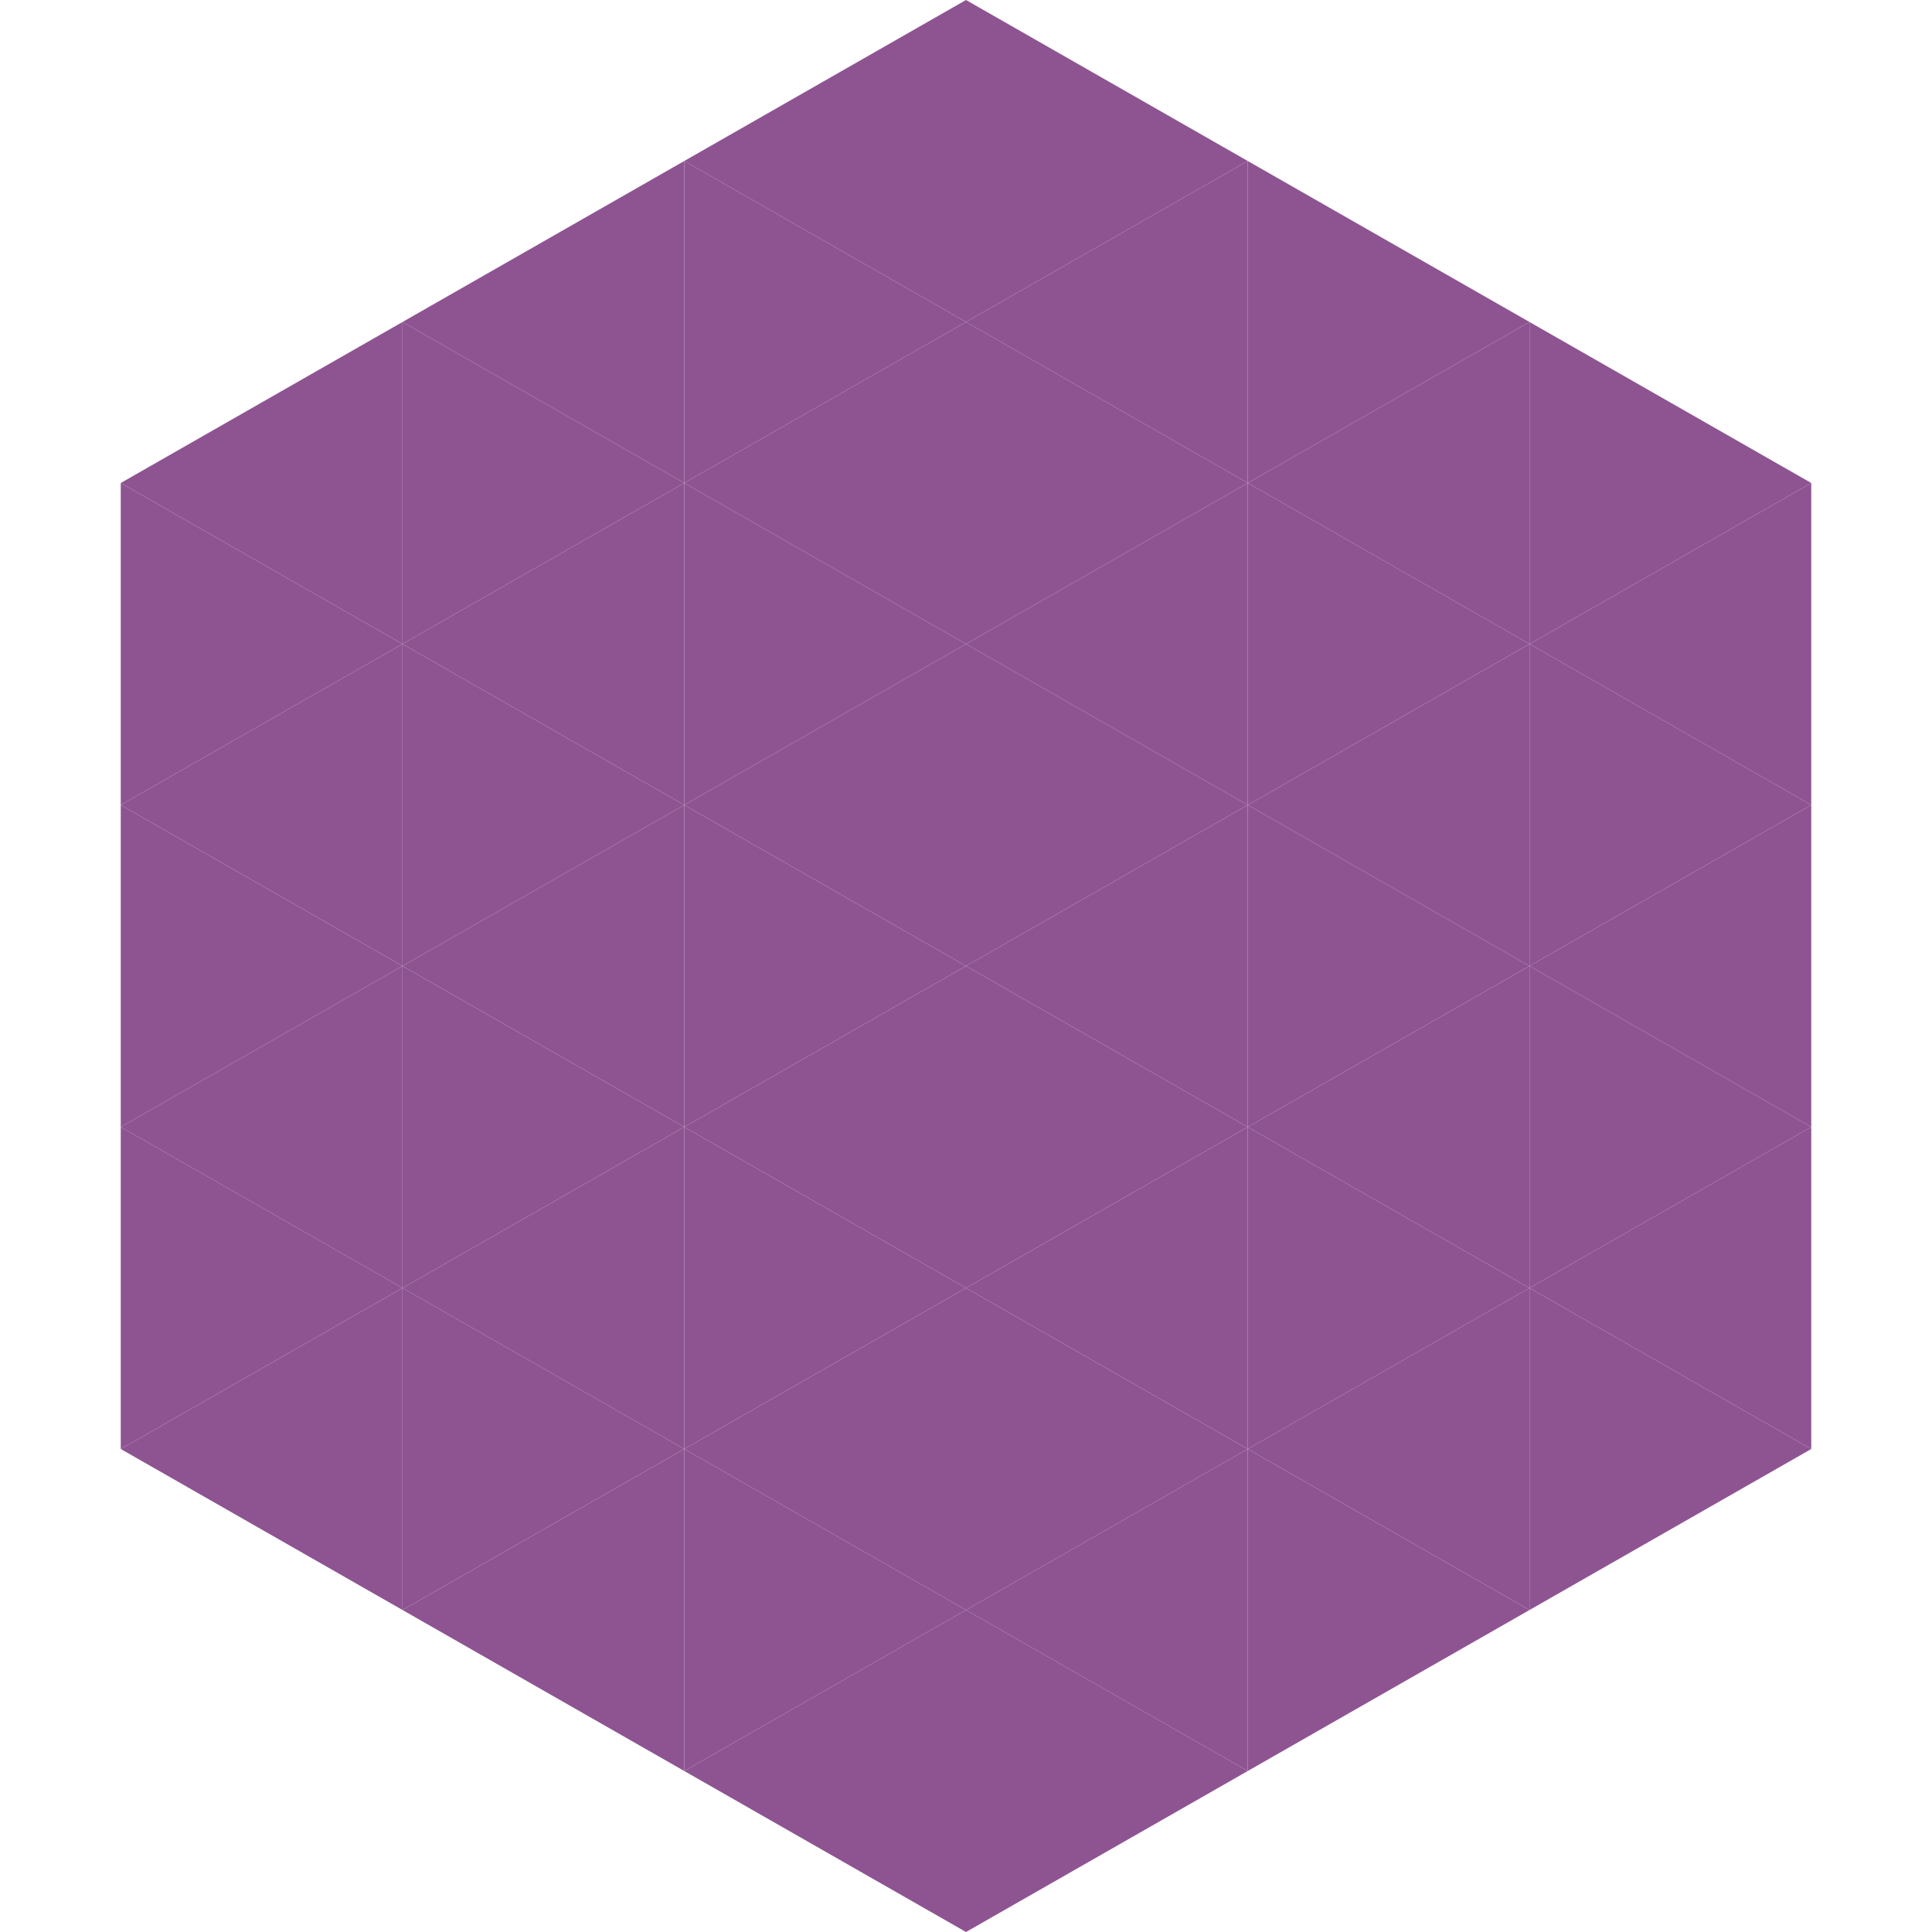
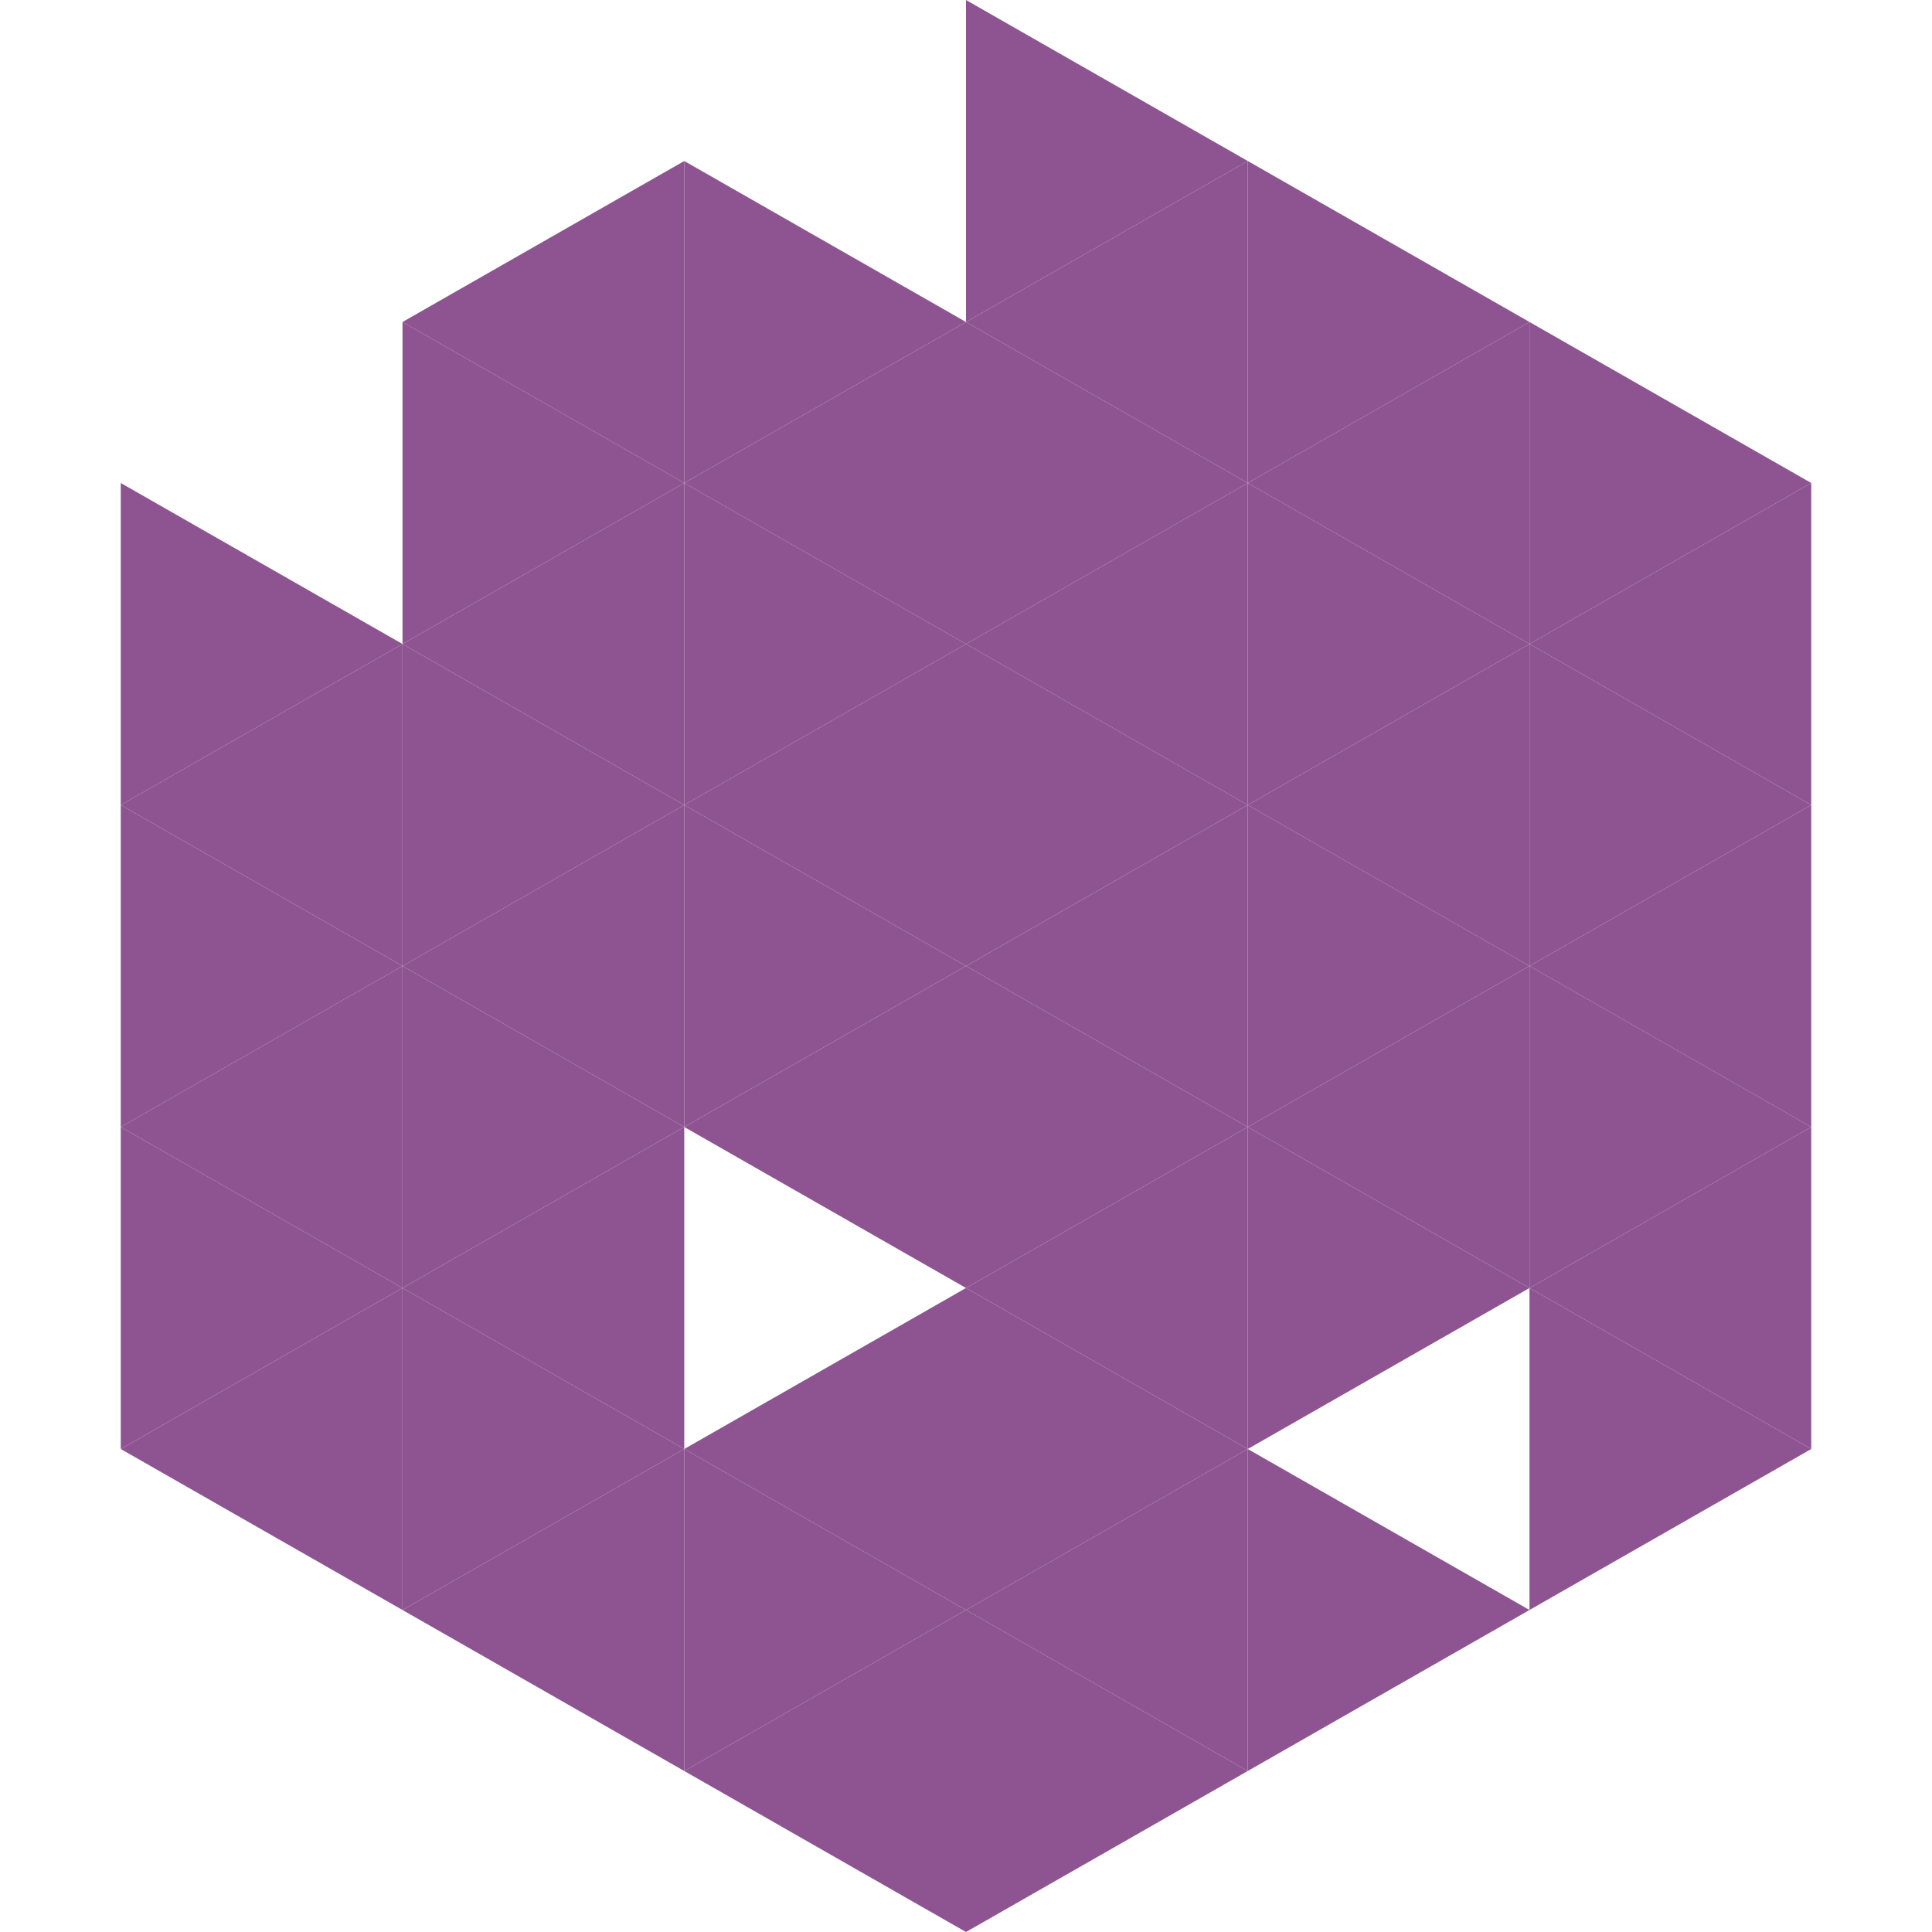
<svg xmlns="http://www.w3.org/2000/svg" width="240" height="240">
-   <polygon points="50,40 15,60 50,80" style="fill:rgb(142,84,146)" />
  <polygon points="190,40 225,60 190,80" style="fill:rgb(142,84,146)" />
  <polygon points="15,60 50,80 15,100" style="fill:rgb(142,84,146)" />
  <polygon points="225,60 190,80 225,100" style="fill:rgb(142,84,146)" />
  <polygon points="50,80 15,100 50,120" style="fill:rgb(142,84,146)" />
  <polygon points="190,80 225,100 190,120" style="fill:rgb(142,84,146)" />
  <polygon points="15,100 50,120 15,140" style="fill:rgb(142,84,146)" />
  <polygon points="225,100 190,120 225,140" style="fill:rgb(142,84,146)" />
  <polygon points="50,120 15,140 50,160" style="fill:rgb(142,84,146)" />
  <polygon points="190,120 225,140 190,160" style="fill:rgb(142,84,146)" />
  <polygon points="15,140 50,160 15,180" style="fill:rgb(142,84,146)" />
  <polygon points="225,140 190,160 225,180" style="fill:rgb(142,84,146)" />
  <polygon points="50,160 15,180 50,200" style="fill:rgb(142,84,146)" />
  <polygon points="190,160 225,180 190,200" style="fill:rgb(142,84,146)" />
-   <polygon points="15,180 50,200 15,220" style="fill:rgb(255,255,255); fill-opacity:0" />
  <polygon points="225,180 190,200 225,220" style="fill:rgb(255,255,255); fill-opacity:0" />
  <polygon points="50,0 85,20 50,40" style="fill:rgb(255,255,255); fill-opacity:0" />
  <polygon points="190,0 155,20 190,40" style="fill:rgb(255,255,255); fill-opacity:0" />
  <polygon points="85,20 50,40 85,60" style="fill:rgb(142,84,146)" />
  <polygon points="155,20 190,40 155,60" style="fill:rgb(142,84,146)" />
  <polygon points="50,40 85,60 50,80" style="fill:rgb(142,84,146)" />
  <polygon points="190,40 155,60 190,80" style="fill:rgb(142,84,146)" />
  <polygon points="85,60 50,80 85,100" style="fill:rgb(142,84,146)" />
  <polygon points="155,60 190,80 155,100" style="fill:rgb(142,84,146)" />
  <polygon points="50,80 85,100 50,120" style="fill:rgb(142,84,146)" />
  <polygon points="190,80 155,100 190,120" style="fill:rgb(142,84,146)" />
  <polygon points="85,100 50,120 85,140" style="fill:rgb(142,84,146)" />
  <polygon points="155,100 190,120 155,140" style="fill:rgb(142,84,146)" />
  <polygon points="50,120 85,140 50,160" style="fill:rgb(142,84,146)" />
  <polygon points="190,120 155,140 190,160" style="fill:rgb(142,84,146)" />
  <polygon points="85,140 50,160 85,180" style="fill:rgb(142,84,146)" />
  <polygon points="155,140 190,160 155,180" style="fill:rgb(142,84,146)" />
  <polygon points="50,160 85,180 50,200" style="fill:rgb(142,84,146)" />
-   <polygon points="190,160 155,180 190,200" style="fill:rgb(142,84,146)" />
  <polygon points="85,180 50,200 85,220" style="fill:rgb(142,84,146)" />
  <polygon points="155,180 190,200 155,220" style="fill:rgb(142,84,146)" />
-   <polygon points="120,0 85,20 120,40" style="fill:rgb(142,84,146)" />
  <polygon points="120,0 155,20 120,40" style="fill:rgb(142,84,146)" />
  <polygon points="85,20 120,40 85,60" style="fill:rgb(142,84,146)" />
  <polygon points="155,20 120,40 155,60" style="fill:rgb(142,84,146)" />
  <polygon points="120,40 85,60 120,80" style="fill:rgb(142,84,146)" />
  <polygon points="120,40 155,60 120,80" style="fill:rgb(142,84,146)" />
  <polygon points="85,60 120,80 85,100" style="fill:rgb(142,84,146)" />
  <polygon points="155,60 120,80 155,100" style="fill:rgb(142,84,146)" />
  <polygon points="120,80 85,100 120,120" style="fill:rgb(142,84,146)" />
  <polygon points="120,80 155,100 120,120" style="fill:rgb(142,84,146)" />
  <polygon points="85,100 120,120 85,140" style="fill:rgb(142,84,146)" />
  <polygon points="155,100 120,120 155,140" style="fill:rgb(142,84,146)" />
  <polygon points="120,120 85,140 120,160" style="fill:rgb(142,84,146)" />
  <polygon points="120,120 155,140 120,160" style="fill:rgb(142,84,146)" />
-   <polygon points="85,140 120,160 85,180" style="fill:rgb(142,84,146)" />
  <polygon points="155,140 120,160 155,180" style="fill:rgb(142,84,146)" />
  <polygon points="120,160 85,180 120,200" style="fill:rgb(142,84,146)" />
  <polygon points="120,160 155,180 120,200" style="fill:rgb(142,84,146)" />
  <polygon points="85,180 120,200 85,220" style="fill:rgb(142,84,146)" />
  <polygon points="155,180 120,200 155,220" style="fill:rgb(142,84,146)" />
  <polygon points="120,200 85,220 120,240" style="fill:rgb(142,84,146)" />
  <polygon points="120,200 155,220 120,240" style="fill:rgb(142,84,146)" />
  <polygon points="85,220 120,240 85,260" style="fill:rgb(255,255,255); fill-opacity:0" />
  <polygon points="155,220 120,240 155,260" style="fill:rgb(255,255,255); fill-opacity:0" />
</svg>